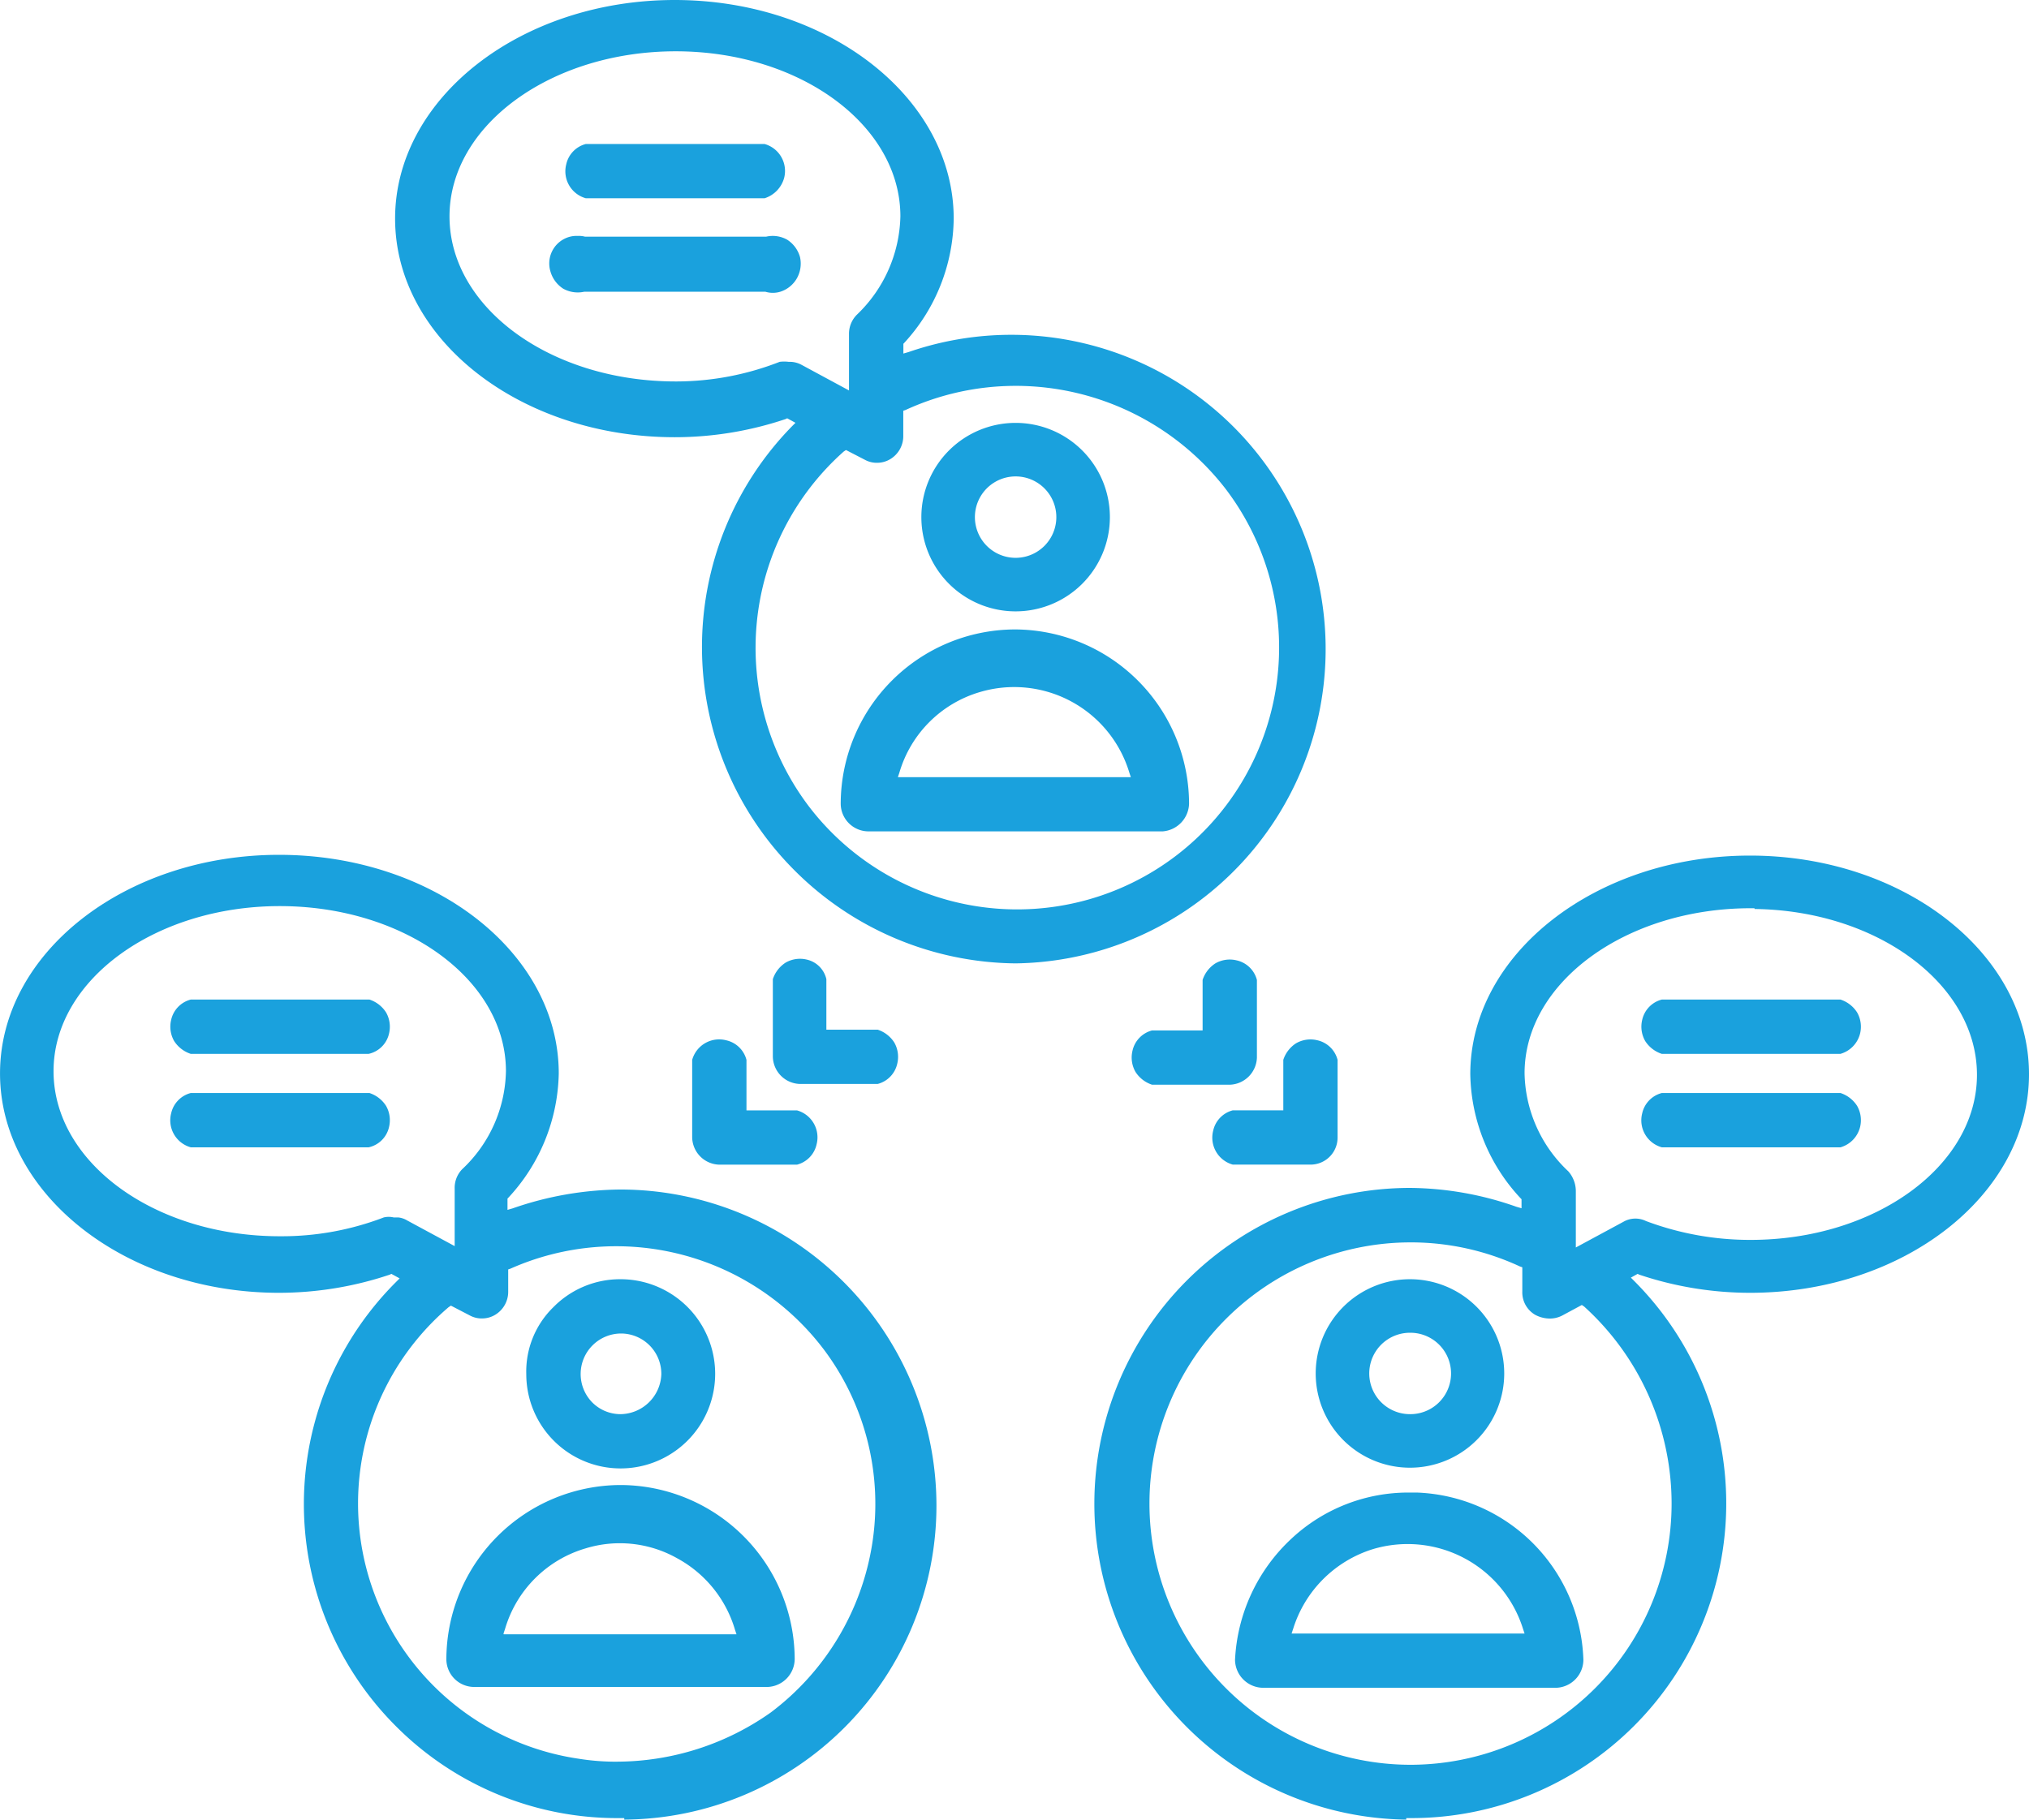
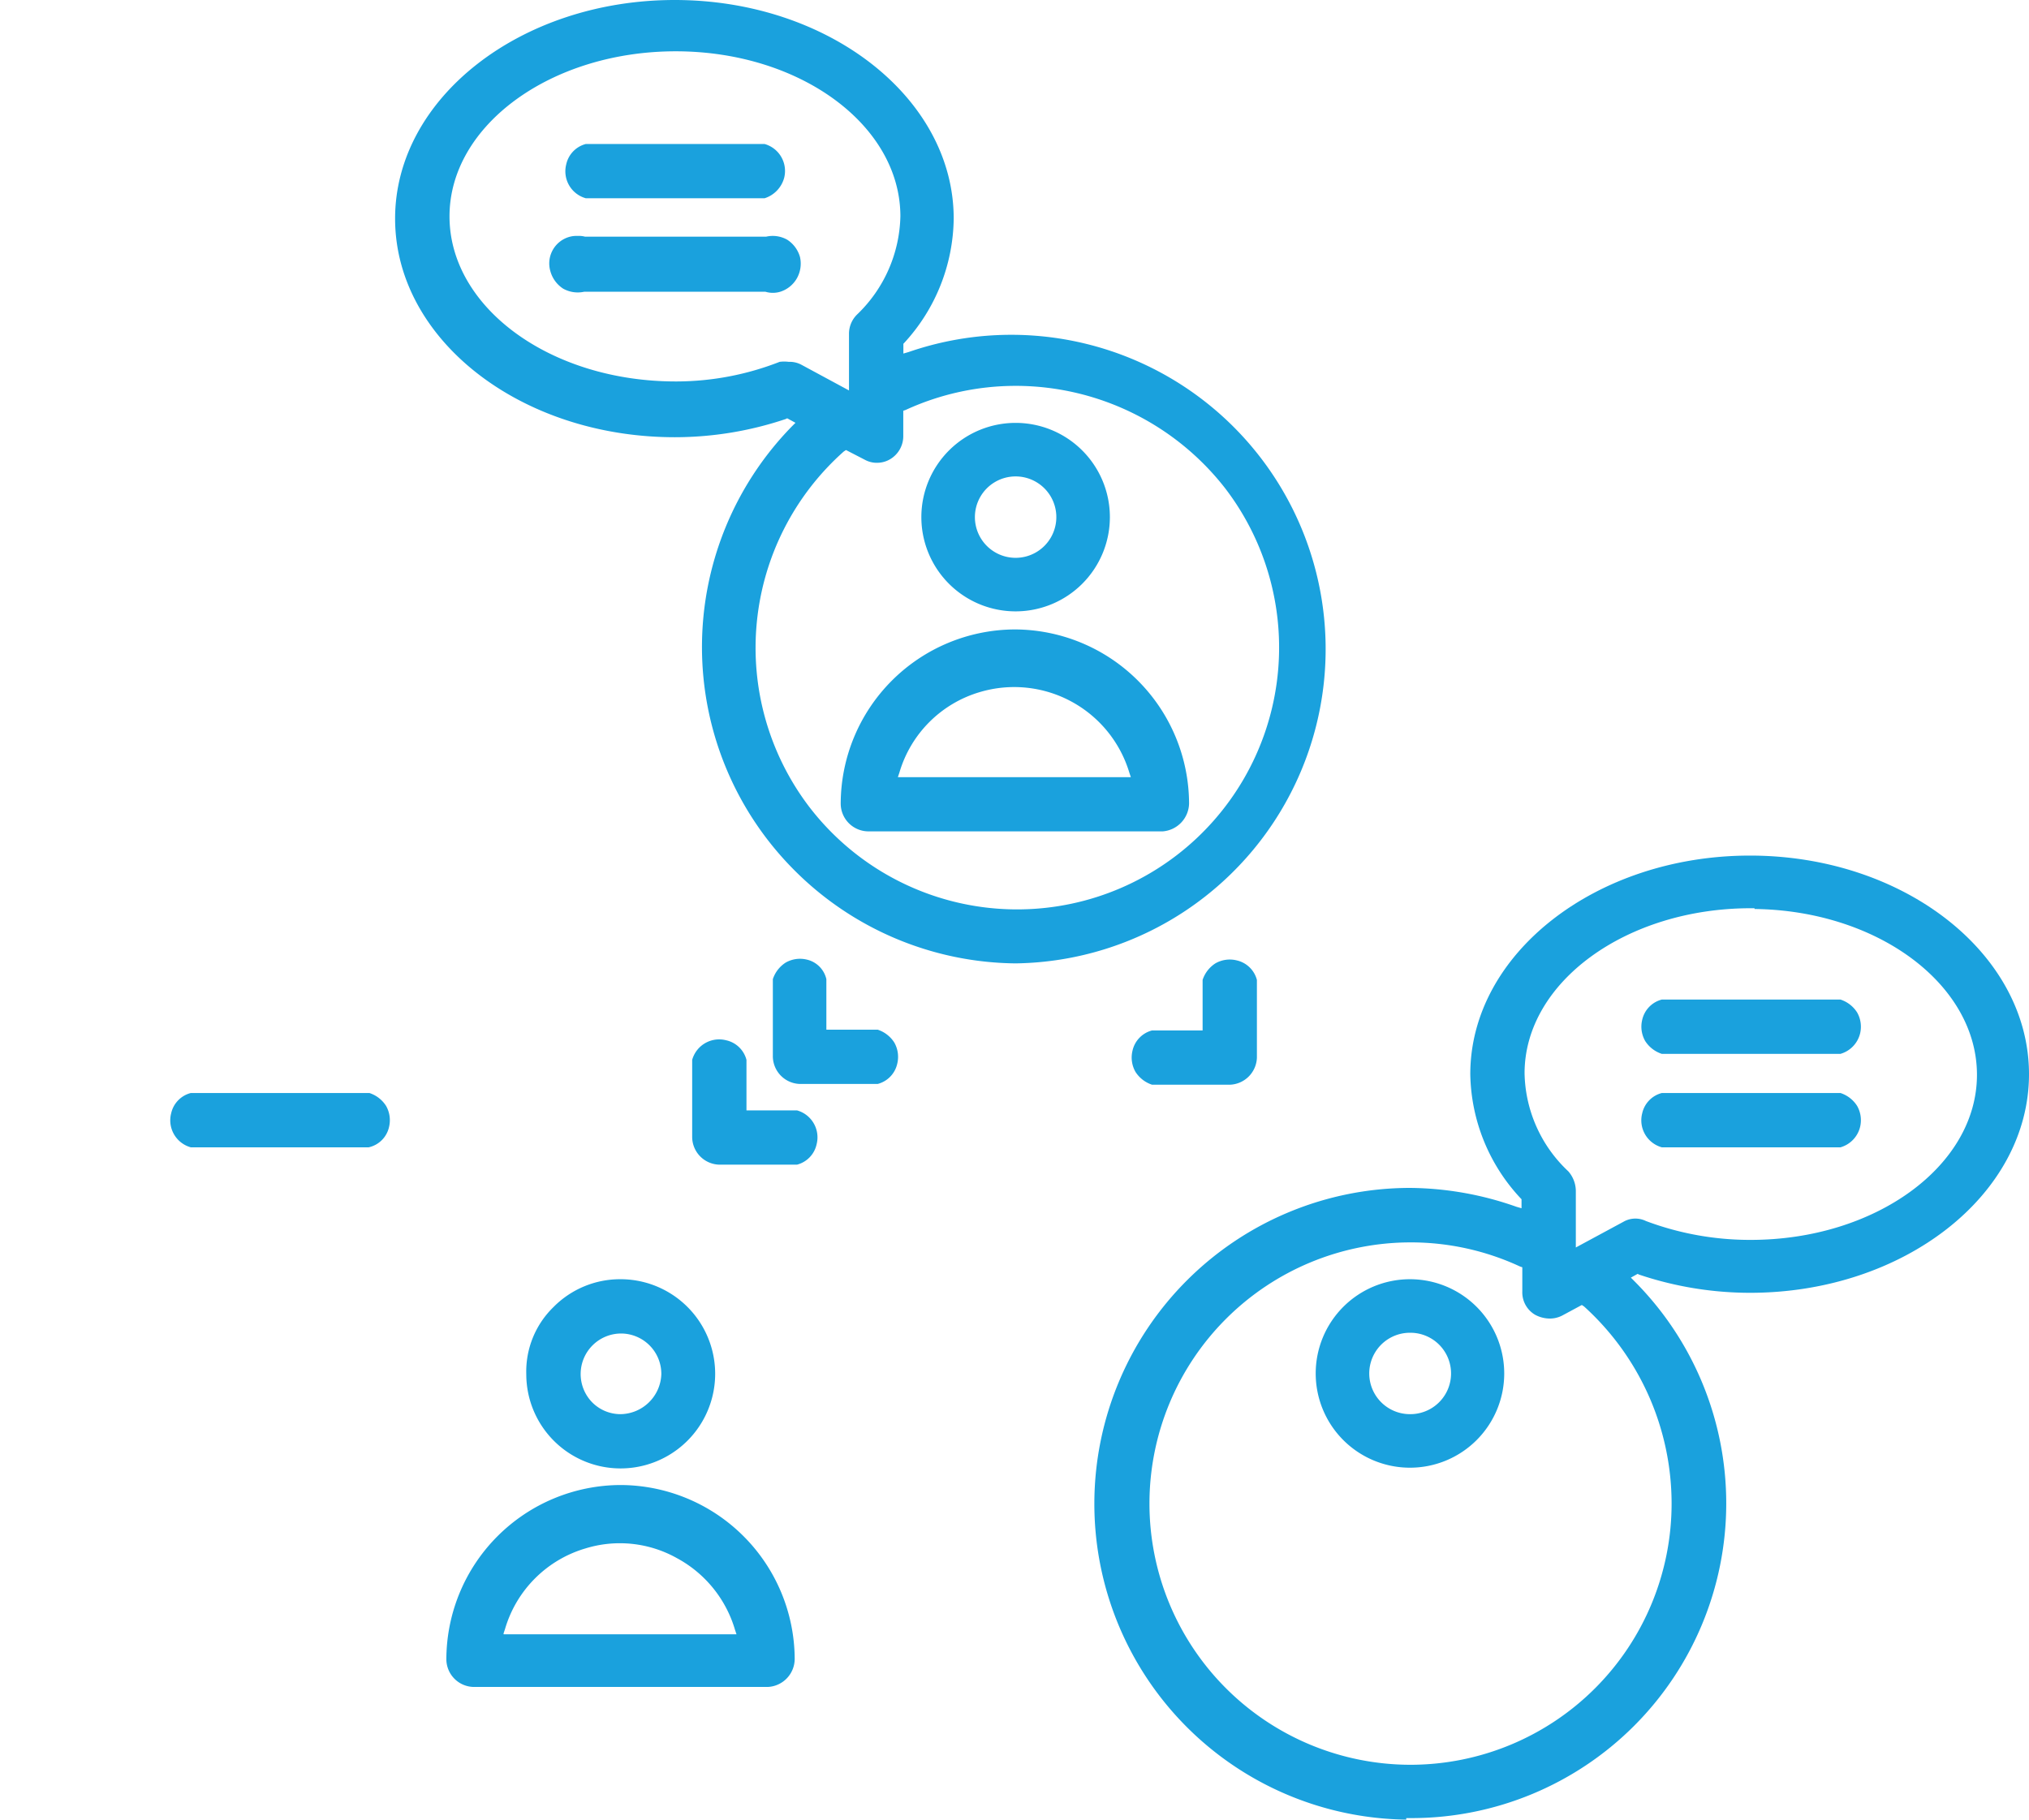
<svg xmlns="http://www.w3.org/2000/svg" width="78.094" height="70.055" viewBox="0 0 78.094 70.055">
  <g id="FO-Icons-03" transform="translate(0 0.001)">
-     <path id="Path_57335" data-name="Path 57335" d="M51.443,167.744a12.175,12.175,0,0,0-12.16-12.159,12.881,12.881,0,0,0-4.15.725l-.2.058v-.435l.029-.029a7.211,7.211,0,0,0,1.944-4.788c0-4.643-4.817-8.416-10.767-8.416-5.92,0-10.738,3.773-10.738,8.416s4.817,8.445,10.738,8.445a13.406,13.406,0,0,0,4.266-.7l.058-.029.319.174-.145.145a12.085,12.085,0,0,0,.058,17.151,12.011,12.011,0,0,0,8.5,3.482h.232v.058A12.094,12.094,0,0,0,51.443,167.744ZM30.723,156.659h-.174a.828.828,0,0,0-.377,0,10.962,10.962,0,0,1-3.976.725h-.029c-4.817,0-8.706-2.844-8.706-6.355s3.918-6.355,8.706-6.355c4.817,0,8.706,2.844,8.706,6.355a5.3,5.3,0,0,1-1.683,3.773,1.028,1.028,0,0,0-.29.755v2.206l-1.828-.987A.825.825,0,0,0,30.723,156.659Zm8.445,20.953a9.041,9.041,0,0,1-1.509-.116,9.933,9.933,0,0,1-4.991-17.383l.087-.058.726.377a.954.954,0,0,0,.493.116h0a.978.978,0,0,0,.493-.145,1.033,1.033,0,0,0,.493-.9v-.842l.087-.029a10.022,10.022,0,0,1,12.1,3.163,9.9,9.9,0,0,1,1.828,7.4,10.082,10.082,0,0,1-3.918,6.529A10.3,10.3,0,0,1,39.168,177.611Z" transform="translate(-15.4 -109.792)" fill="#1aa1dd" />
    <g id="Group_19294" data-name="Group 19294" transform="translate(20.255 49.246)">
      <path id="Path_57336" data-name="Path 57336" d="M88.824,199h0a3.6,3.6,0,0,0-2.583,1.074,3.458,3.458,0,0,0-1.045,2.583,3.629,3.629,0,0,0,3.628,3.627h0a3.642,3.642,0,0,0,0-7.284Zm0,5.195h0a1.534,1.534,0,0,1-1.1-.464,1.56,1.56,0,0,1,1.132-2.641h0a1.555,1.555,0,0,1,1.538,1.567A1.593,1.593,0,0,1,88.824,204.195Z" transform="translate(-85.195 -199)" fill="#1aa1dd" />
    </g>
    <path id="Path_57337" data-name="Path 57337" d="M81.3,226.3a6.725,6.725,0,0,0-6.7,6.7,1.071,1.071,0,0,0,1.074,1.074H86.963A1.085,1.085,0,0,0,88.007,233,6.725,6.725,0,0,0,81.3,226.3Zm-4.5,5.717.058-.174a4.572,4.572,0,0,1,3.105-3.105,4.491,4.491,0,0,1,3.511.377,4.609,4.609,0,0,1,2.235,2.757l.058.174H76.806Z" transform="translate(-57.42 -169.131)" fill="#1aa1dd" />
-     <path id="Path_57338" data-name="Path 57338" d="M46.418,163.206a1.112,1.112,0,0,0-.116-.813,1.2,1.2,0,0,0-.638-.493H38.786a1.038,1.038,0,0,0-.755.784,1.111,1.111,0,0,0,.116.813,1.2,1.2,0,0,0,.638.493h6.849A1.031,1.031,0,0,0,46.418,163.206Z" transform="translate(-31.444 -123.42)" fill="#1aa1dd" />
    <path id="Path_57339" data-name="Path 57339" d="M46.406,175.606a1.111,1.111,0,0,0-.116-.813,1.2,1.2,0,0,0-.638-.493H38.774a1.038,1.038,0,0,0-.755.784,1.078,1.078,0,0,0,.755,1.306h6.849A1.03,1.03,0,0,0,46.406,175.606Z" transform="translate(-31.432 -132.222)" fill="#1aa1dd" />
    <g id="Group_19295" data-name="Group 19295" transform="translate(50.64 49.246)">
      <path id="Path_57340" data-name="Path 57340" d="M193.528,199a3.628,3.628,0,1,0,3.628,3.628A3.629,3.629,0,0,0,193.528,199Zm0,5.195a1.567,1.567,0,0,1,0-3.134h.029a1.567,1.567,0,0,1-.029,3.134Z" transform="translate(-189.9 -199)" fill="#1aa1dd" />
    </g>
-     <path id="Path_57341" data-name="Path 57341" d="M186.194,227.3h-.29a6.586,6.586,0,0,0-4.527,1.77,6.813,6.813,0,0,0-2.177,4.672,1.09,1.09,0,0,0,1.074,1.074h11.289a1.085,1.085,0,0,0,1.045-1.074A6.658,6.658,0,0,0,186.194,227.3Zm-4.817,5.427.058-.174a4.661,4.661,0,0,1,3.076-3.076,4.655,4.655,0,0,1,5.775,3.076l.058.174Z" transform="translate(-131.665 -169.841)" fill="#1aa1dd" />
    <path id="Path_57342" data-name="Path 57342" d="M185.748,159.632c5.92,0,10.738-3.773,10.738-8.416s-4.817-8.416-10.738-8.416-10.766,3.773-10.766,8.416A7.154,7.154,0,0,0,176.925,156l.029.029v.348l-.2-.058a12.538,12.538,0,0,0-4.092-.725,12.16,12.16,0,0,0-.145,24.319v-.058h.2a12.117,12.117,0,0,0,8.59-20.662l-.145-.145.261-.145.058.029A13.406,13.406,0,0,0,185.748,159.632Zm-3.018,8.1a10.057,10.057,0,0,1-10.041,10.07h0a10.055,10.055,0,0,1,0-20.111h.029a9.967,9.967,0,0,1,4.179.929l.087.029v.929a1,1,0,0,0,.493.9,1.2,1.2,0,0,0,.551.145,1.026,1.026,0,0,0,.493-.116l.754-.406.087.058A10.239,10.239,0,0,1,182.73,167.728ZM180.872,156.9l-1.828.987v-2.177a1.16,1.16,0,0,0-.29-.755,5.3,5.3,0,0,1-1.683-3.773c0-3.511,3.918-6.355,8.706-6.355h.145v.029c4.73.058,8.561,2.9,8.561,6.384,0,3.511-3.918,6.355-8.706,6.355a11.386,11.386,0,0,1-4.034-.726A.924.924,0,0,0,180.872,156.9Z" transform="translate(-118.392 -109.863)" fill="#1aa1dd" />
    <path id="Path_57343" data-name="Path 57343" d="M91.684,66.388a12.1,12.1,0,1,0-4.121-23.535l-.2.058v-.377l.029-.029A7.181,7.181,0,0,0,89.3,37.716c0-4.643-4.817-8.416-10.738-8.416S67.8,33.073,67.8,37.716s4.817,8.416,10.767,8.416a13.406,13.406,0,0,0,4.266-.7l.058-.029.319.174-.145.145a12.157,12.157,0,0,0,.058,17.035A12.185,12.185,0,0,0,91.684,66.388ZM82.949,43.23a1.377,1.377,0,0,0-.348,0,10.955,10.955,0,0,1-3.947.755H78.6c-4.817,0-8.706-2.844-8.706-6.355s3.918-6.355,8.706-6.355,8.648,2.844,8.648,6.355A5.393,5.393,0,0,1,85.589,41.4a1.039,1.039,0,0,0-.319.725v2.206l-1.828-.987A.954.954,0,0,0,82.949,43.23Zm2.118,3.453.087-.058L85.88,47a.954.954,0,0,0,.493.116.978.978,0,0,0,.493-.145,1.033,1.033,0,0,0,.493-.9v-.958l.087-.029a10.13,10.13,0,0,1,4.237-.929h.058a10.218,10.218,0,0,1,8.01,3.947A10.082,10.082,0,0,1,83.732,60.352,10.11,10.11,0,0,1,85.067,46.683Z" transform="translate(-52.593 -29.301)" fill="#1aa1dd" />
    <path id="Path_57344" data-name="Path 57344" d="M144.855,89.028a3.628,3.628,0,1,0-3.628,3.628A3.629,3.629,0,0,0,144.855,89.028Zm-3.628,1.567a1.567,1.567,0,0,1,0-3.134h0a1.567,1.567,0,0,1,0,3.134Z" transform="translate(-102.137 -69.121)" fill="#1aa1dd" />
    <path id="Path_57345" data-name="Path 57345" d="M133.6,112.8h0a6.725,6.725,0,0,0-6.7,6.7,1.071,1.071,0,0,0,1.074,1.074h11.318a1.1,1.1,0,0,0,1.016-1.074h0A6.725,6.725,0,0,0,133.6,112.8Zm-4.5,5.688.058-.174a4.572,4.572,0,0,1,3.105-3.105,4.628,4.628,0,0,1,5.746,3.105l.058.174Z" transform="translate(-94.542 -88.569)" fill="#1aa1dd" />
    <path id="Path_57346" data-name="Path 57346" d="M170.32,160.375v-2.989a1.038,1.038,0,0,0-.784-.755,1.112,1.112,0,0,0-.813.116,1.2,1.2,0,0,0-.493.638v1.944h-1.944a1.038,1.038,0,0,0-.755.784,1.112,1.112,0,0,0,.116.813,1.2,1.2,0,0,0,.638.493h2.989A1.079,1.079,0,0,0,170.32,160.375Z" transform="translate(-121.943 -119.661)" fill="#1aa1dd" />
-     <path id="Path_57347" data-name="Path 57347" d="M181.008,170.975v-2.989a1.038,1.038,0,0,0-.783-.755,1.112,1.112,0,0,0-.813.116,1.2,1.2,0,0,0-.493.638v1.944h-1.944a1.038,1.038,0,0,0-.755.784,1.077,1.077,0,0,0,.755,1.306h2.989A1.04,1.04,0,0,0,181.008,170.975Z" transform="translate(-129.526 -127.185)" fill="#1aa1dd" />
    <path id="Path_57348" data-name="Path 57348" d="M119.206,156.531h0a1.112,1.112,0,0,0-.813.116,1.2,1.2,0,0,0-.493.638v2.96a1.071,1.071,0,0,0,1.074,1.074h2.96a1.038,1.038,0,0,0,.755-.784,1.112,1.112,0,0,0-.116-.813,1.2,1.2,0,0,0-.638-.493H119.96v-1.944A1,1,0,0,0,119.206,156.531Z" transform="translate(-88.154 -119.59)" fill="#1aa1dd" />
    <path id="Path_57349" data-name="Path 57349" d="M107.2,170.934a1.071,1.071,0,0,0,1.074,1.074h2.96a1.038,1.038,0,0,0,.755-.784,1.077,1.077,0,0,0-.755-1.306h-1.944v-1.944a1.038,1.038,0,0,0-.784-.755,1.078,1.078,0,0,0-1.306.755Z" transform="translate(-80.559 -127.172)" fill="#1aa1dd" />
    <path id="Path_57350" data-name="Path 57350" d="M98.806,49.706a1.078,1.078,0,0,0-.755-1.306H91.174a1.038,1.038,0,0,0-.755.784,1.077,1.077,0,0,0,.755,1.306h6.878A1.137,1.137,0,0,0,98.806,49.706Z" transform="translate(-68.625 -42.858)" fill="#1aa1dd" />
    <path id="Path_57351" data-name="Path 57351" d="M97.78,62.225a1.154,1.154,0,0,0,.116-.813h0a1.169,1.169,0,0,0-.493-.667,1.133,1.133,0,0,0-.813-.116H89.625a.9.9,0,0,0-.29-.029.987.987,0,0,0-.29.029,1.063,1.063,0,0,0-.755,1.335,1.169,1.169,0,0,0,.493.667,1.154,1.154,0,0,0,.813.116h6.965a.988.988,0,0,0,.58,0A1.128,1.128,0,0,0,97.78,62.225Z" transform="translate(-67.105 -51.518)" fill="#1aa1dd" />
    <path id="Path_57352" data-name="Path 57352" d="M241.518,163.206a1.112,1.112,0,0,0-.116-.813,1.2,1.2,0,0,0-.638-.493h-6.878a1.038,1.038,0,0,0-.755.784,1.112,1.112,0,0,0,.116.813,1.2,1.2,0,0,0,.638.493h6.878A1.086,1.086,0,0,0,241.518,163.206Z" transform="translate(-169.925 -123.42)" fill="#1aa1dd" />
    <path id="Path_57353" data-name="Path 57353" d="M241.506,175.606a1.111,1.111,0,0,0-.116-.813,1.2,1.2,0,0,0-.638-.493h-6.878a1.038,1.038,0,0,0-.755.784,1.078,1.078,0,0,0,.755,1.306h6.878A1.085,1.085,0,0,0,241.506,175.606Z" transform="translate(-169.913 -132.222)" fill="#1aa1dd" />
  </g>
</svg>